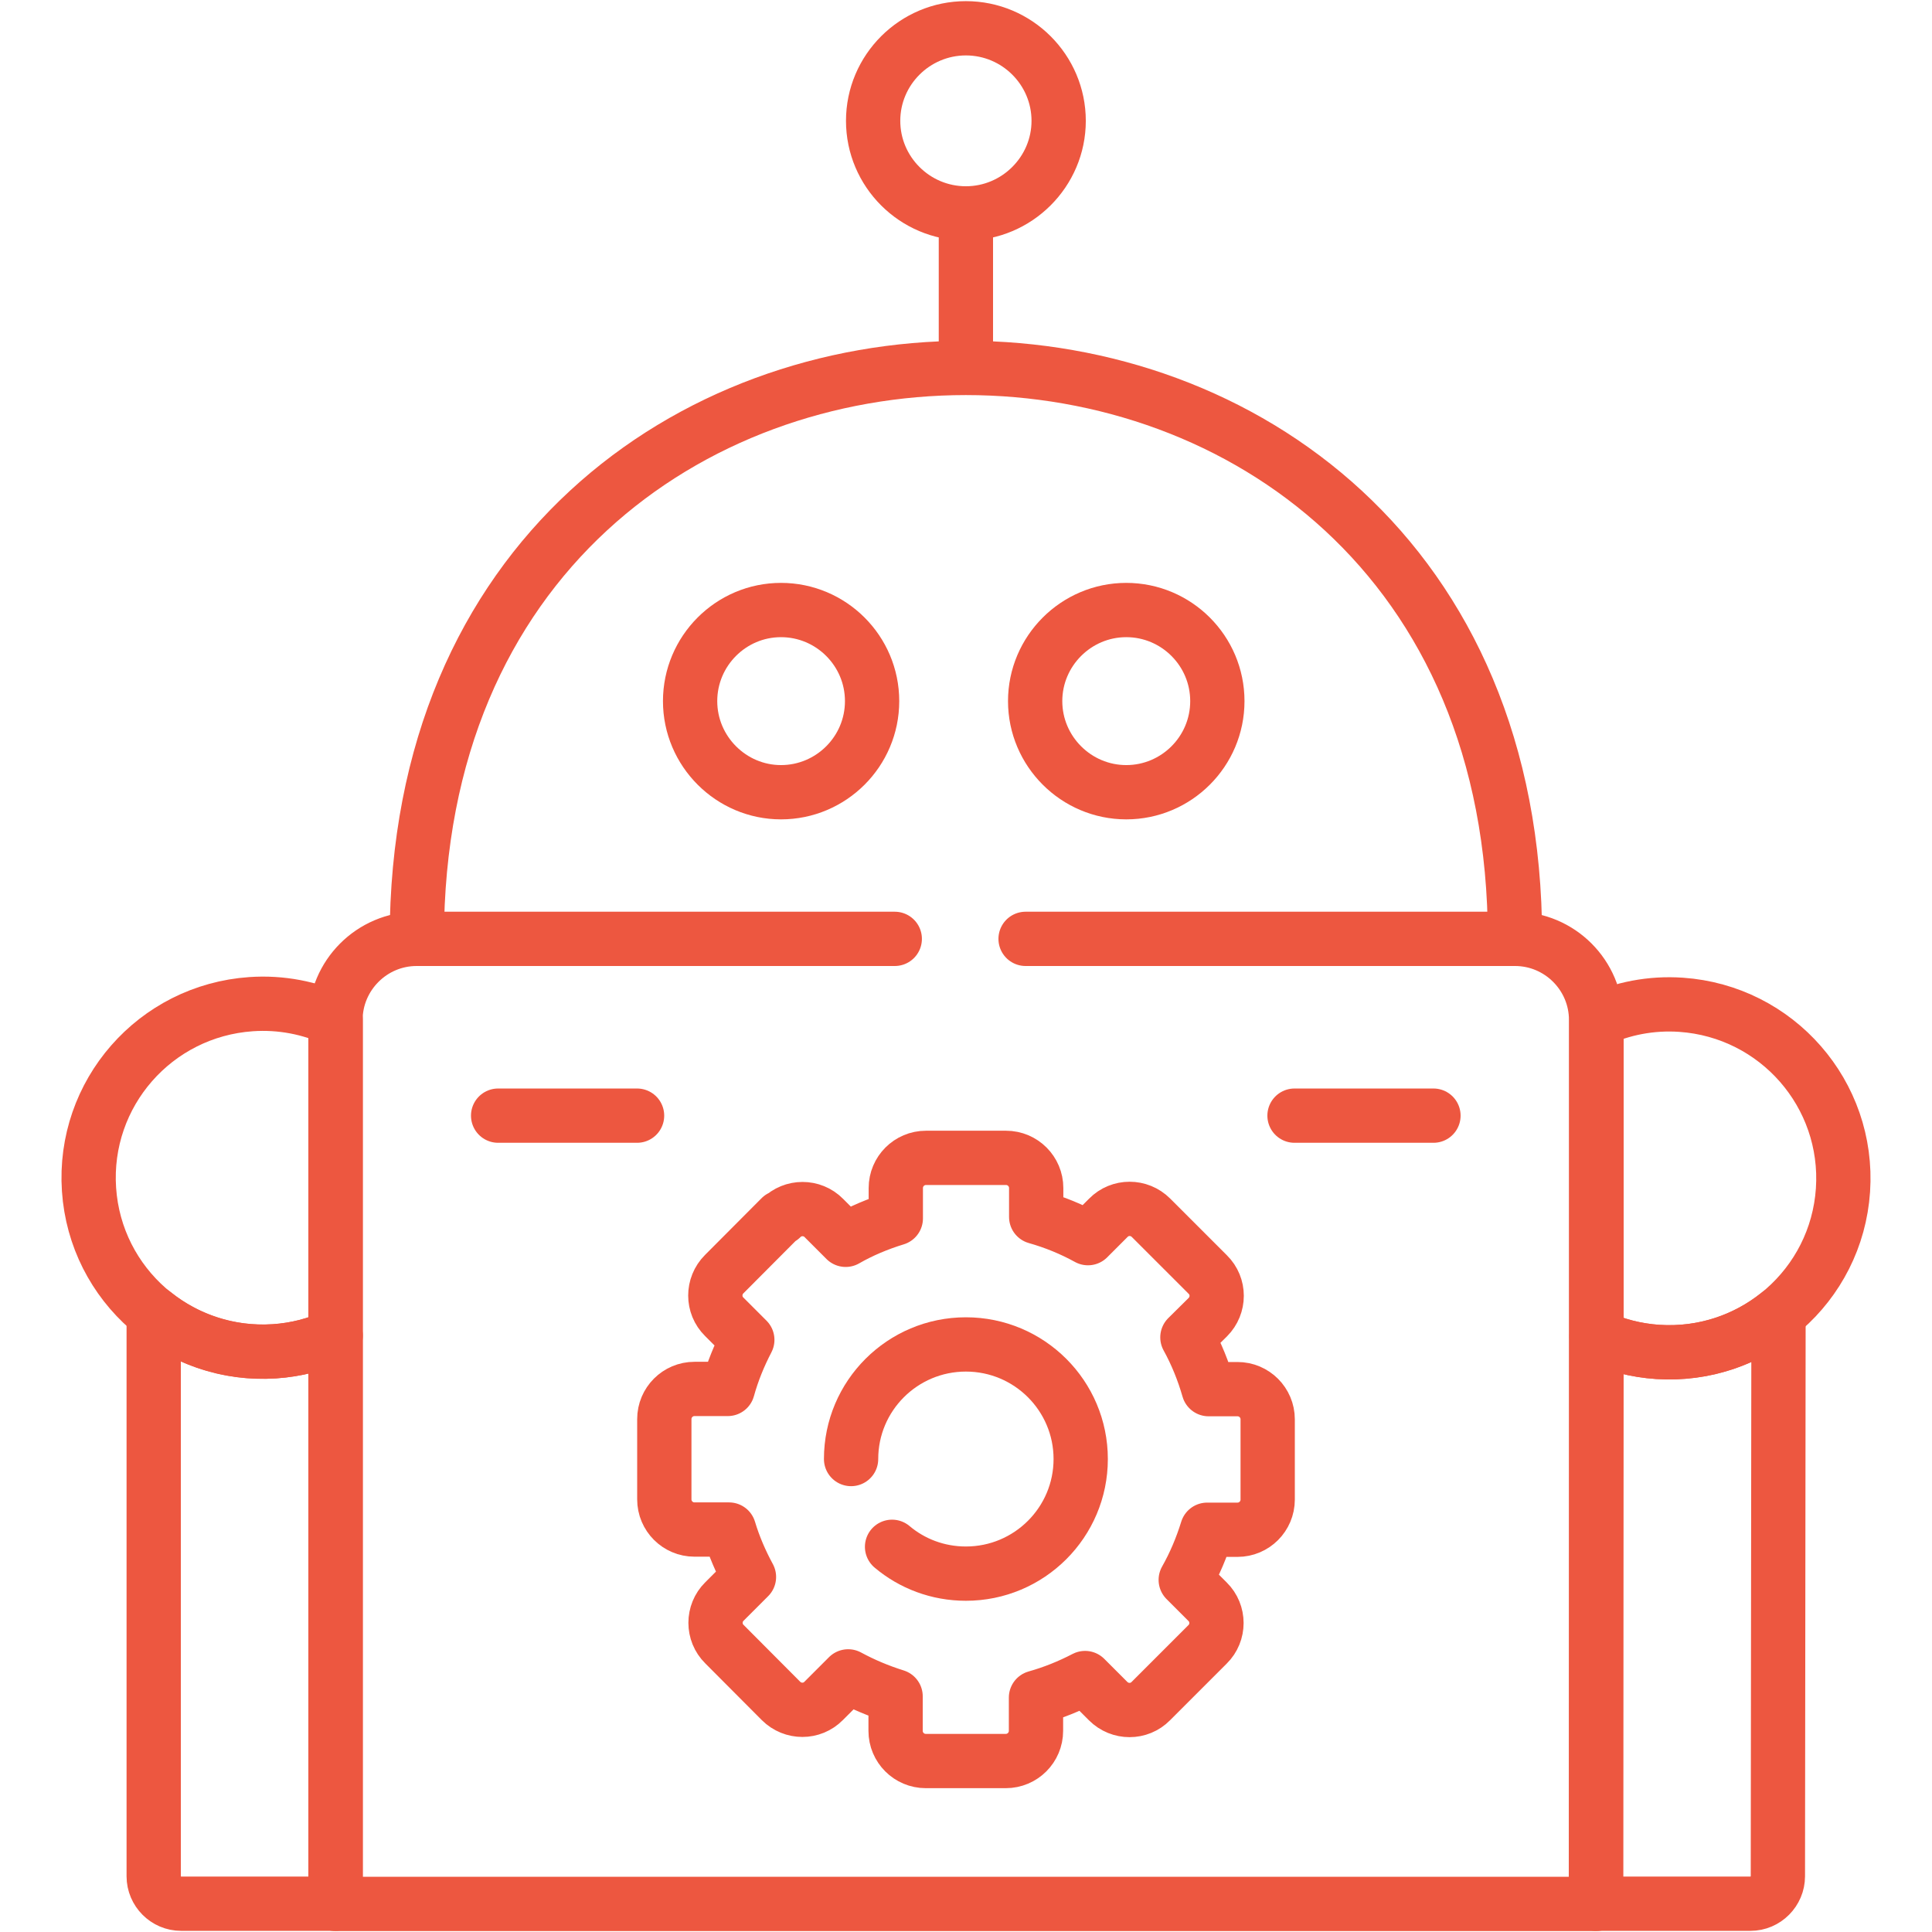
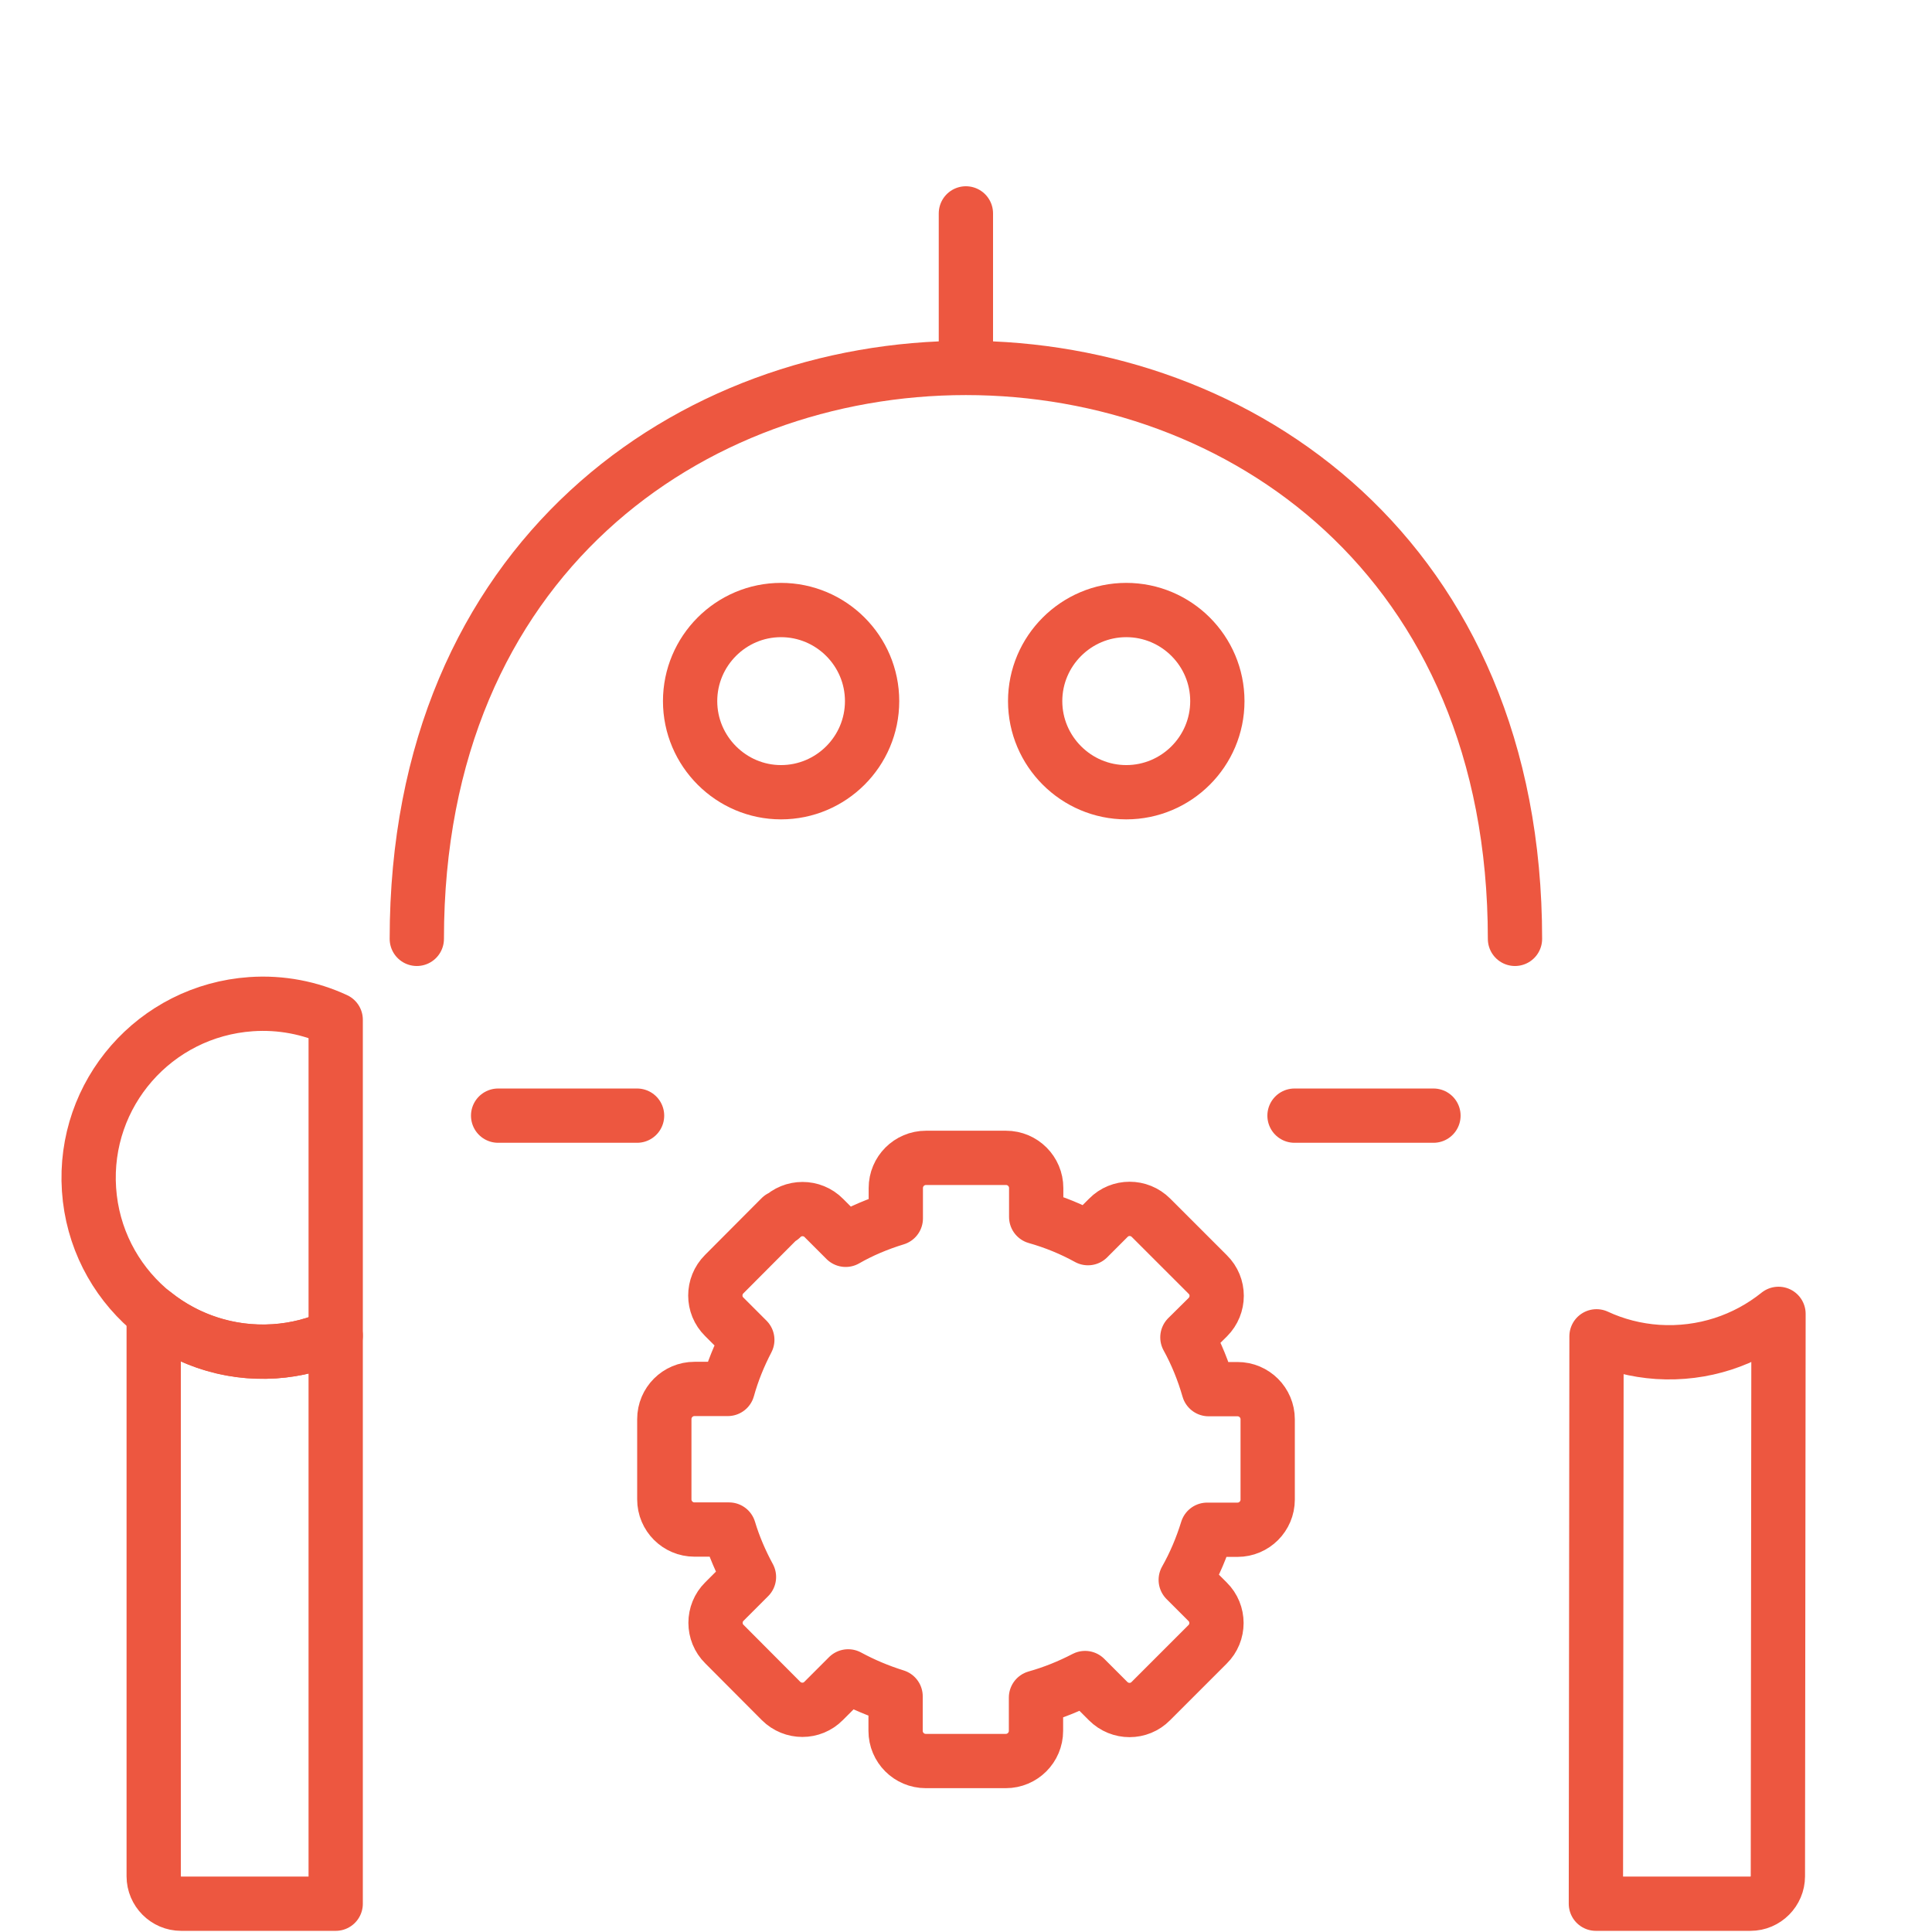
<svg xmlns="http://www.w3.org/2000/svg" id="Layer_2" data-name="Layer 2" viewBox="0 0 92.89 92.89">
  <defs>
    <style>
      .cls-1, .cls-2 {
        fill: none;
      }

      .cls-2 {
        stroke: #ed5740;
        stroke-linecap: round;
        stroke-linejoin: round;
        stroke-width: 2.61px;
      }

      .cls-3 {
        clip-path: url(#clippath);
      }
    </style>
    <clipPath id="clippath">
      <rect class="cls-1" width="92.89" height="92.89" />
    </clipPath>
  </defs>
  <g id="Layer_1-2" data-name="Layer 1">
    <g id="g2021">
      <g class="cls-3">
        <g id="g2023">
          <g id="g2029">
            <path id="path2031" class="cls-2" d="M16.13,64.22c-.9.42-1.89.68-2.94.75-4.61.31-8.6-3.17-8.91-7.78-.31-4.61,3.17-8.59,7.79-8.91,1.45-.1,2.84.18,4.07.75v15.19Z" />
          </g>
          <g id="g2033">
-             <path id="path2035" class="cls-2" d="M76.76,64.25c.9.42,1.89.68,2.94.75,4.61.31,8.6-3.17,8.91-7.78.31-4.61-3.17-8.59-7.78-8.91-1.45-.1-2.84.18-4.07.75v15.19Z" />
-           </g>
+             </g>
          <g id="g2037">
            <path id="path2039" class="cls-2" d="M85.48,90.21l.03-27.04c-1.58,1.27-3.62,1.97-5.81,1.83-1.04-.07-2.04-.33-2.94-.75l-.03,27.28h7.43c.73,0,1.32-.6,1.32-1.32Z" />
          </g>
          <g id="g2041">
            <path id="path2043" class="cls-2" d="M46.44,17.68v-7.42" />
          </g>
          <g id="g2045">
-             <path id="path2047" class="cls-2" d="M49.31,45.14h23.53c2.15,0,3.9,1.75,3.9,3.9v42.5H16.13v-42.5c0-2.14,1.75-3.9,3.9-3.9h22.99" />
-           </g>
+             </g>
          <g id="g2049">
            <path id="path2051" class="cls-2" d="M23.95,53.64h6.68" />
          </g>
          <g id="g2053">
            <path id="path2055" class="cls-2" d="M68.92,53.64h-6.68" />
          </g>
          <g id="g2057">
            <path id="path2059" class="cls-2" d="M37.54,58.53l-2.72,2.73c-.57.57-.57,1.49,0,2.05l1.11,1.11c-.39.75-.71,1.53-.94,2.36h-1.6c-.8,0-1.45.65-1.45,1.45v3.86c0,.8.65,1.45,1.45,1.45h1.66c.24.8.57,1.56.96,2.28l-1.18,1.18c-.57.56-.57,1.49,0,2.05l2.72,2.73c.57.57,1.49.57,2.05,0l1.18-1.18c.72.39,1.48.71,2.28.96v1.66c0,.8.65,1.45,1.45,1.45h3.85c.8,0,1.45-.65,1.45-1.45v-1.6c.82-.23,1.61-.55,2.36-.94l1.11,1.11c.57.57,1.49.57,2.05,0l2.73-2.73c.57-.56.57-1.49,0-2.05l-1.05-1.05c.43-.76.77-1.57,1.03-2.41h1.46c.8,0,1.45-.65,1.45-1.45v-3.86c0-.8-.65-1.45-1.45-1.45h-1.39c-.25-.87-.59-1.71-1.02-2.49l.98-.97c.57-.57.57-1.49,0-2.05l-2.73-2.73c-.57-.57-1.49-.57-2.05,0l-.98.98c-.78-.43-1.61-.77-2.49-1.02v-1.39c0-.8-.65-1.45-1.45-1.45h-3.85c-.8,0-1.45.65-1.45,1.45v1.46c-.85.26-1.66.6-2.41,1.03l-1.05-1.05c-.56-.57-1.49-.57-2.05,0Z" />
          </g>
          <g id="g2061">
-             <path id="path2063" class="cls-2" d="M40.92,70.15c0-3.04,2.47-5.51,5.52-5.51s5.52,2.47,5.52,5.51-2.47,5.51-5.52,5.51c-1.35,0-2.59-.48-3.55-1.29" />
-           </g>
+             </g>
          <g id="g2065">
            <path id="path2067" class="cls-2" d="M72.84,45.14c0-36.6-52.8-36.6-52.8,0" />
          </g>
          <g id="g2069">
-             <path id="path2071" class="cls-2" d="M46.44,10.26c2.45,0,4.46-2,4.46-4.45s-2-4.45-4.46-4.45-4.46,2-4.46,4.45,2,4.45,4.46,4.45Z" />
-           </g>
+             </g>
          <g id="g2073">
            <path id="path2075" class="cls-2" d="M7.39,90.21v-27.07c1.58,1.27,3.63,1.97,5.81,1.83,1.05-.07,2.04-.33,2.94-.75v27.31h-7.43c-.73,0-1.32-.6-1.32-1.32Z" />
          </g>
          <g id="g2077">
            <path id="path2079" class="cls-2" d="M54.15,38.09c2.41,0,4.38-1.96,4.38-4.38s-1.97-4.38-4.38-4.38-4.38,1.97-4.38,4.38,1.97,4.38,4.38,4.38Z" />
          </g>
          <g id="g2081">
            <path id="path2083" class="cls-2" d="M37.55,38.09c2.41,0,4.38-1.96,4.38-4.38s-1.97-4.38-4.38-4.38-4.37,1.97-4.37,4.38,1.97,4.38,4.37,4.38Z" />
          </g>
        </g>
      </g>
    </g>
  </g>
</svg>